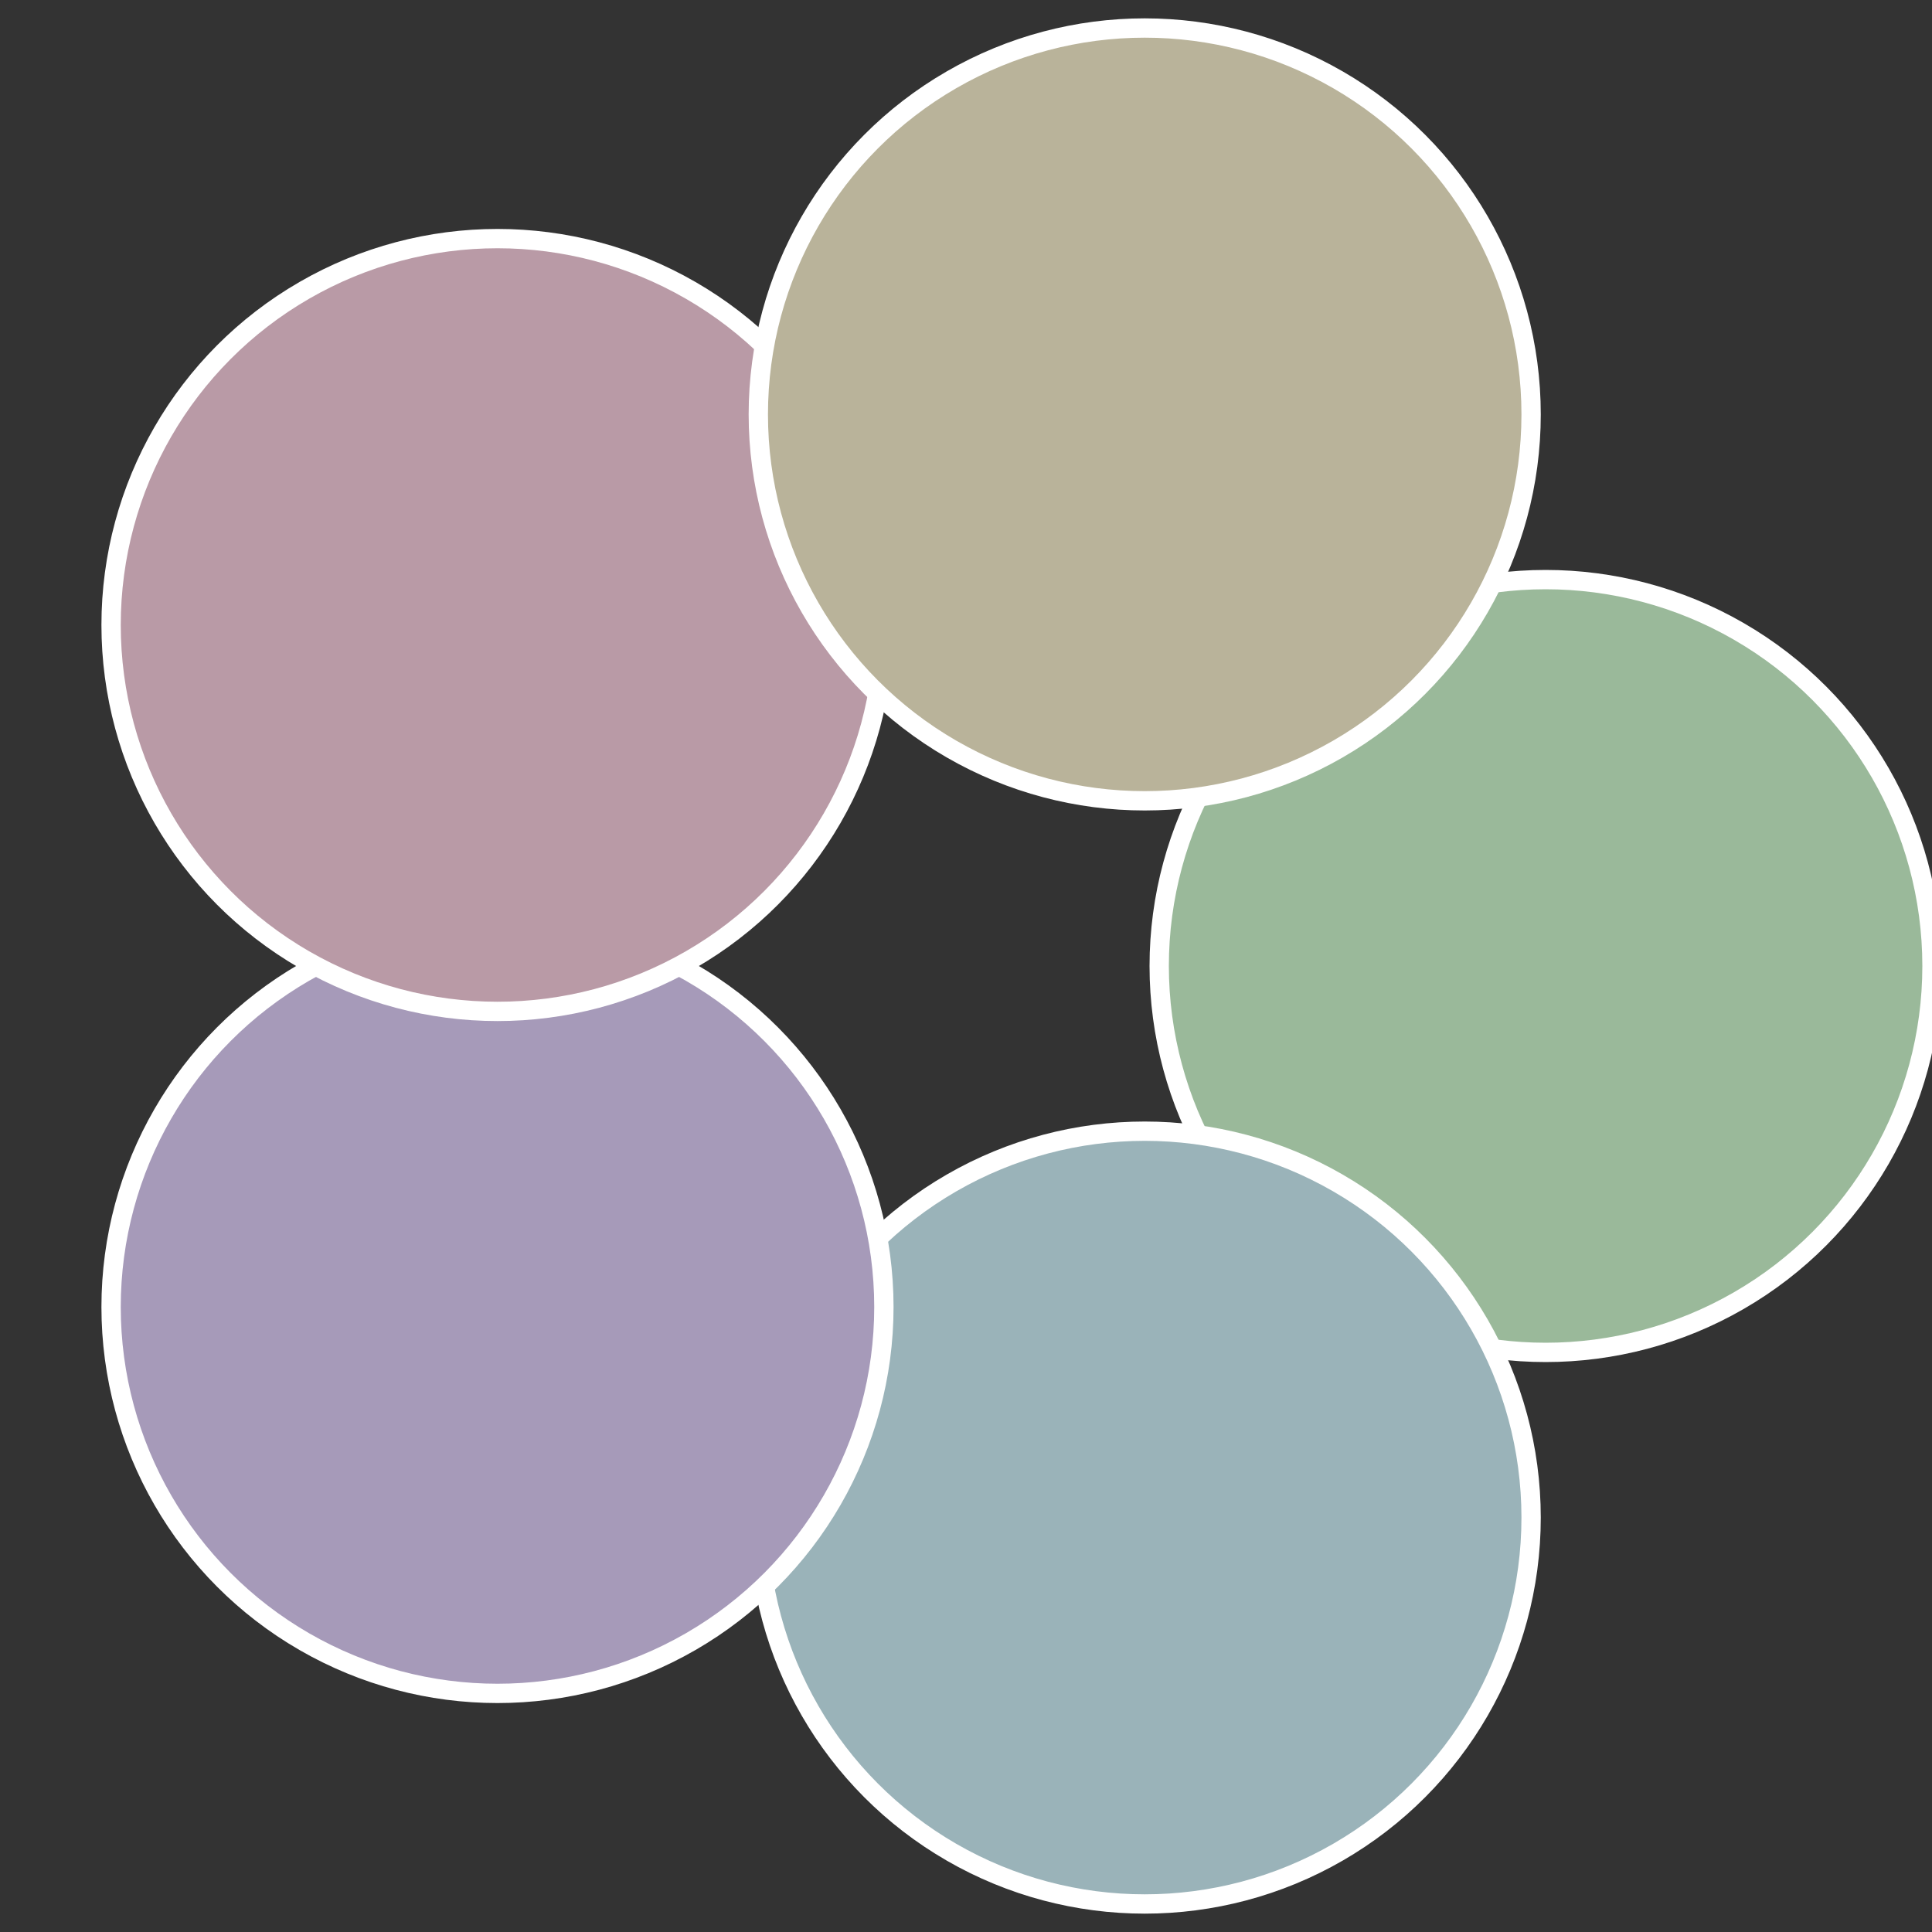
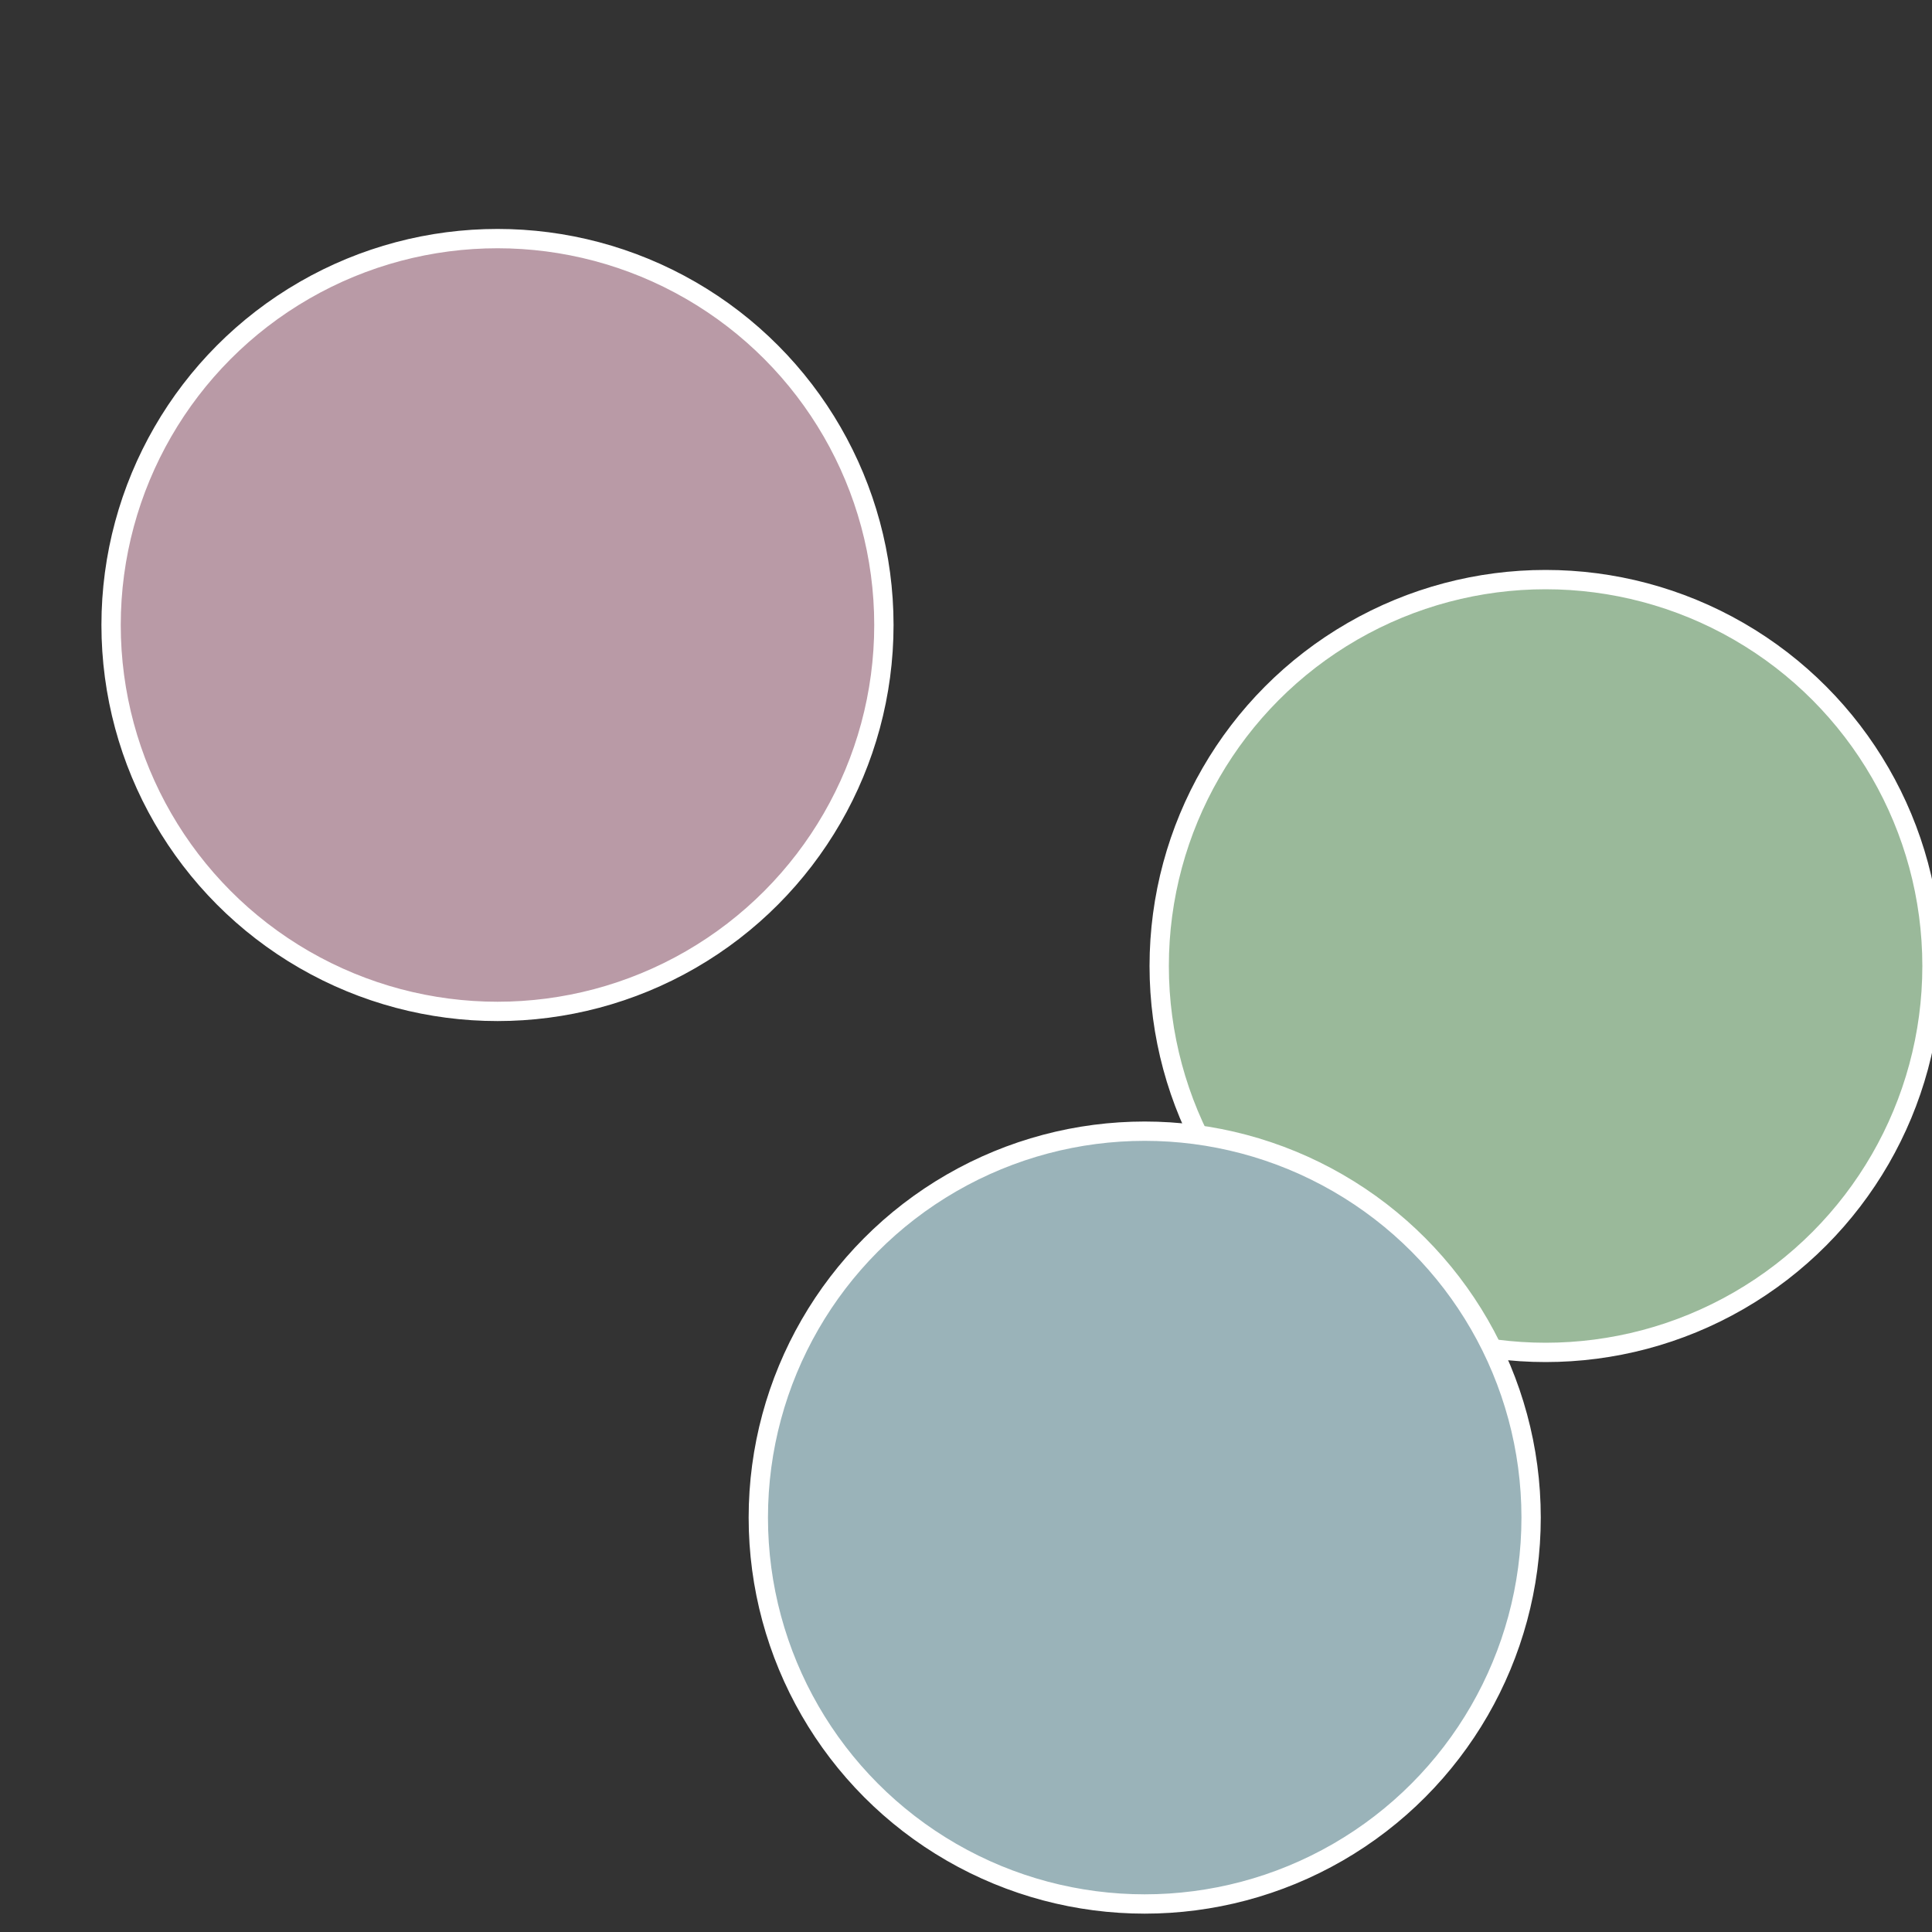
<svg xmlns="http://www.w3.org/2000/svg" width="500" height="500" viewBox="-1 -1 2 2">
  <rect x="-1" y="-1" width="2" height="2" fill="#333333" stroke="none" />
  <circle cx="0.6" cy="0" r="0.4" fill="#9ab99a" stroke="#fff" stroke-width="1%" />
  <circle cx="0.185" cy="0.571" r="0.4" fill="#9ab3b9" stroke="#fff" stroke-width="1%" />
-   <circle cx="-0.485" cy="0.353" r="0.4" fill="#a69ab9" stroke="#fff" stroke-width="1%" />
  <circle cx="-0.485" cy="-0.353" r="0.4" fill="#b99aa6" stroke="#fff" stroke-width="1%" />
-   <circle cx="0.185" cy="-0.571" r="0.4" fill="#b9b39a" stroke="#fff" stroke-width="1%" />
</svg>